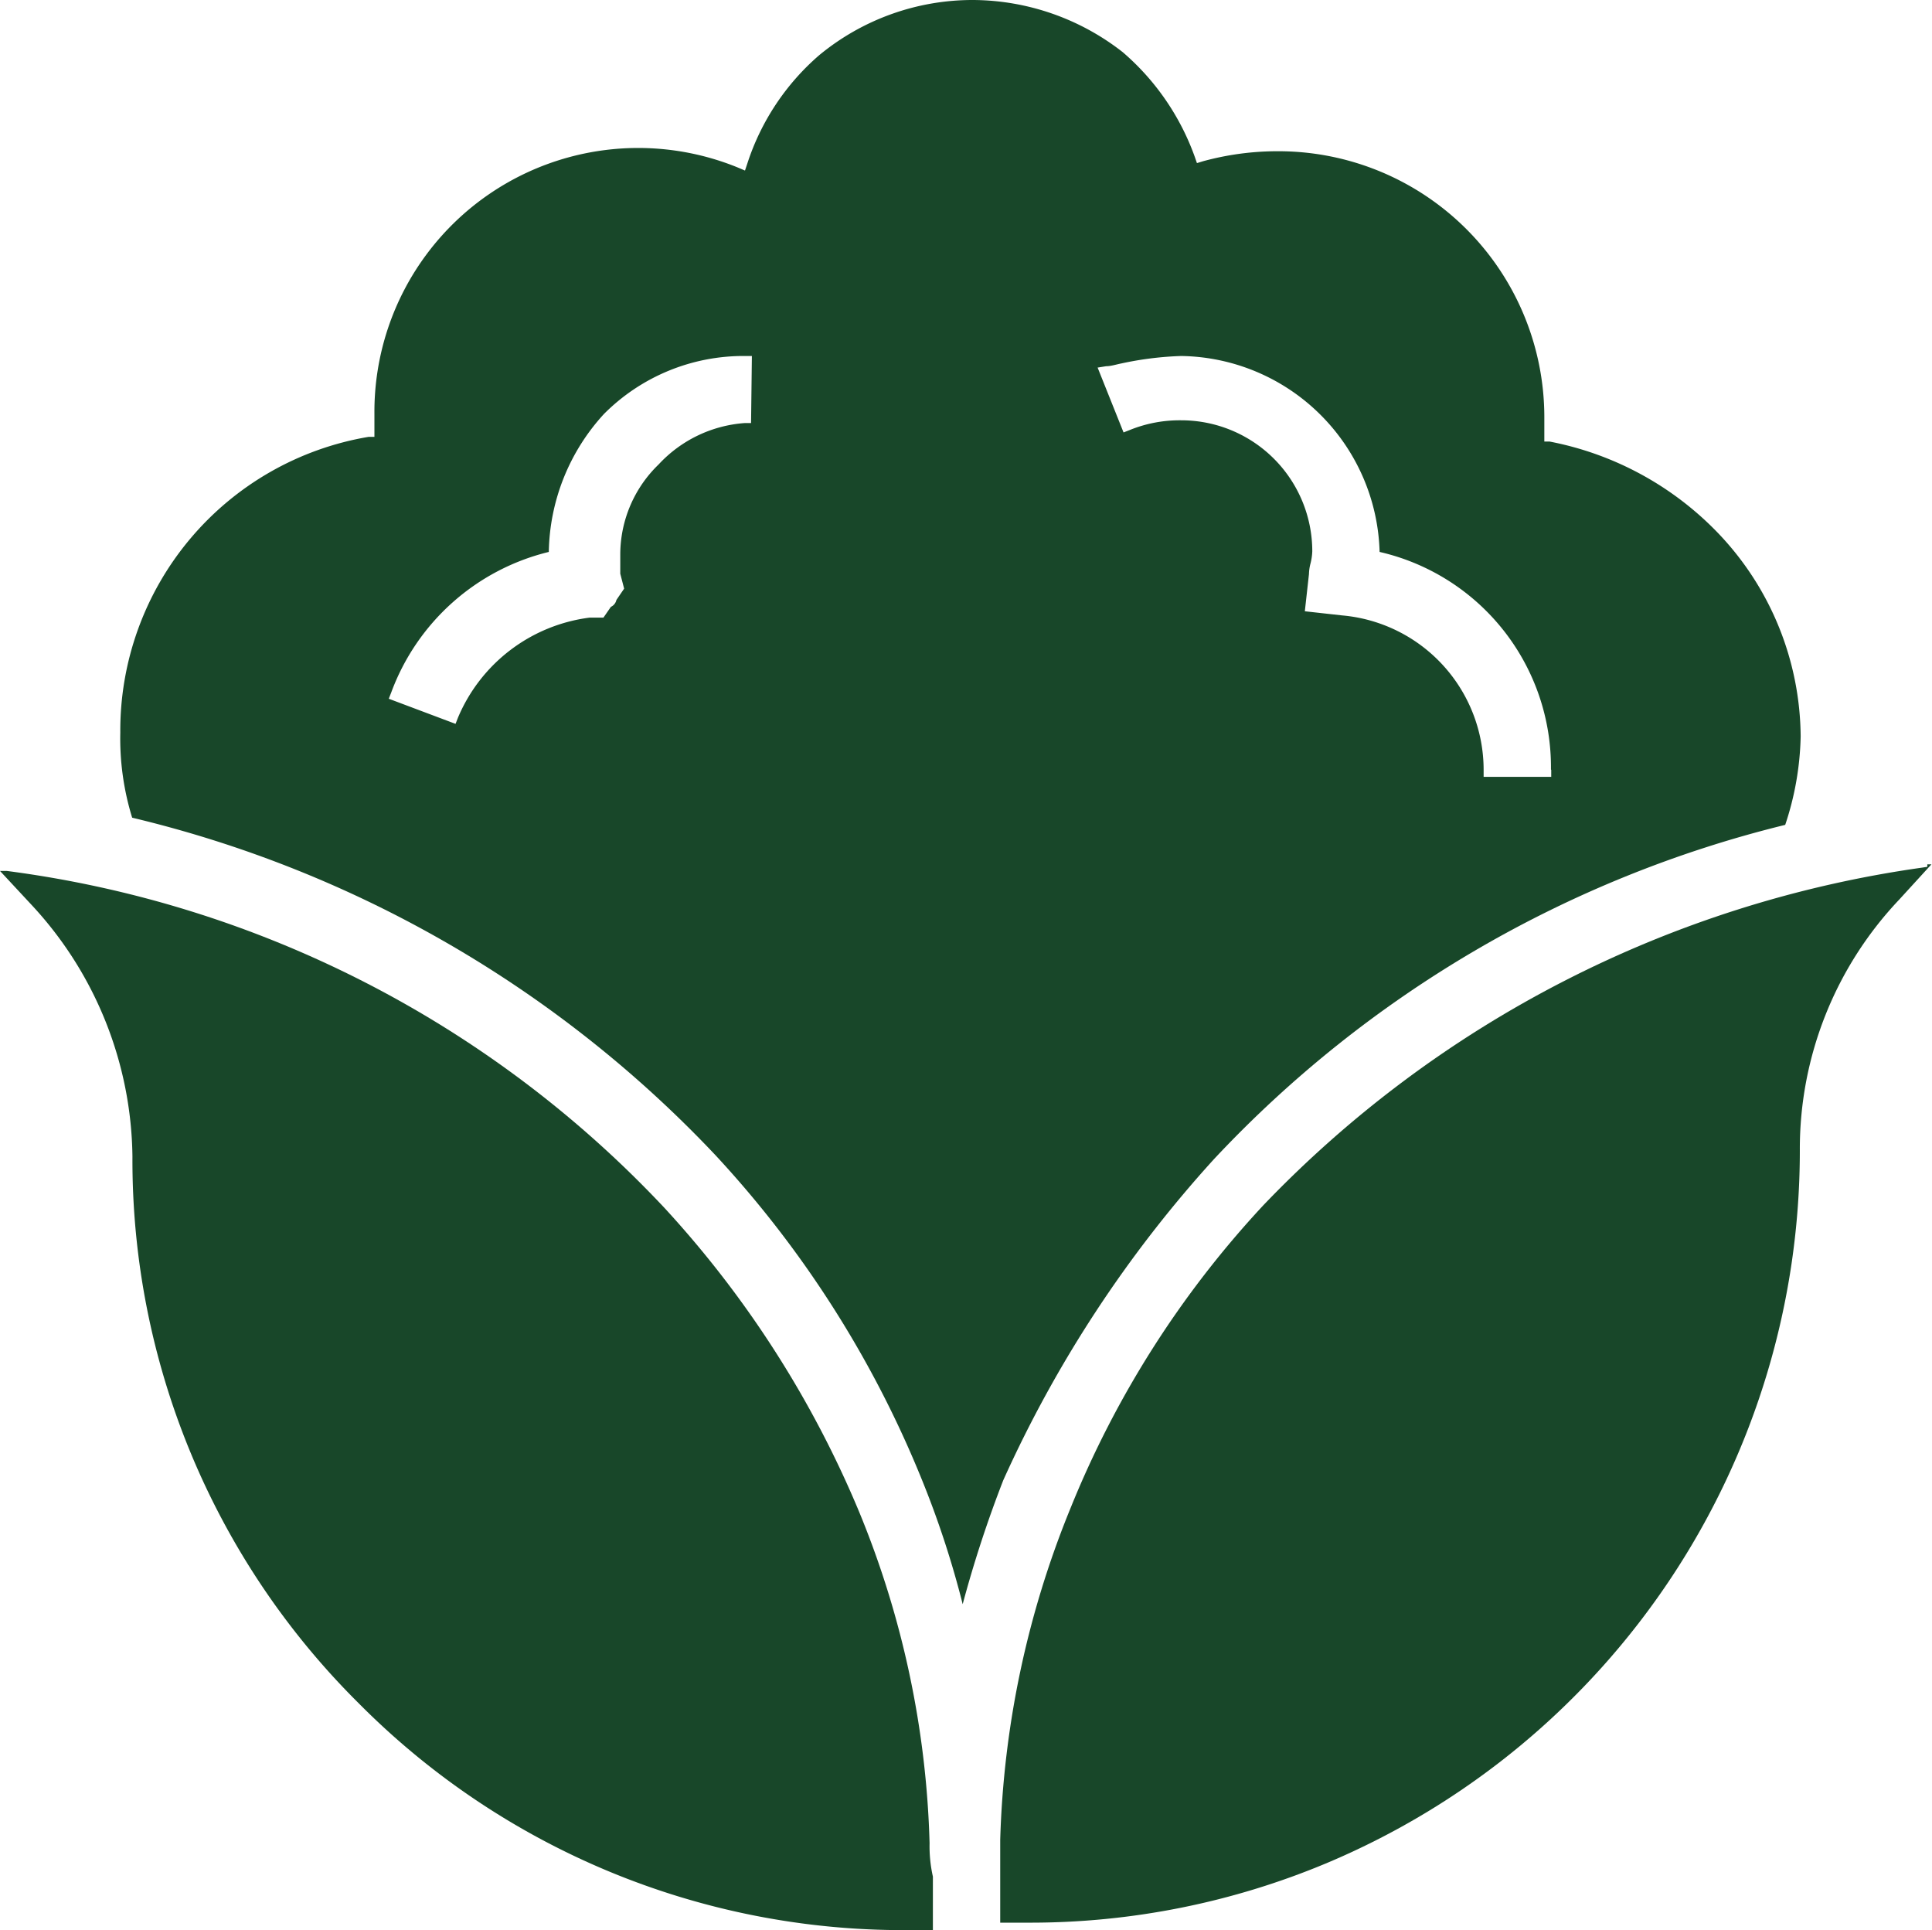
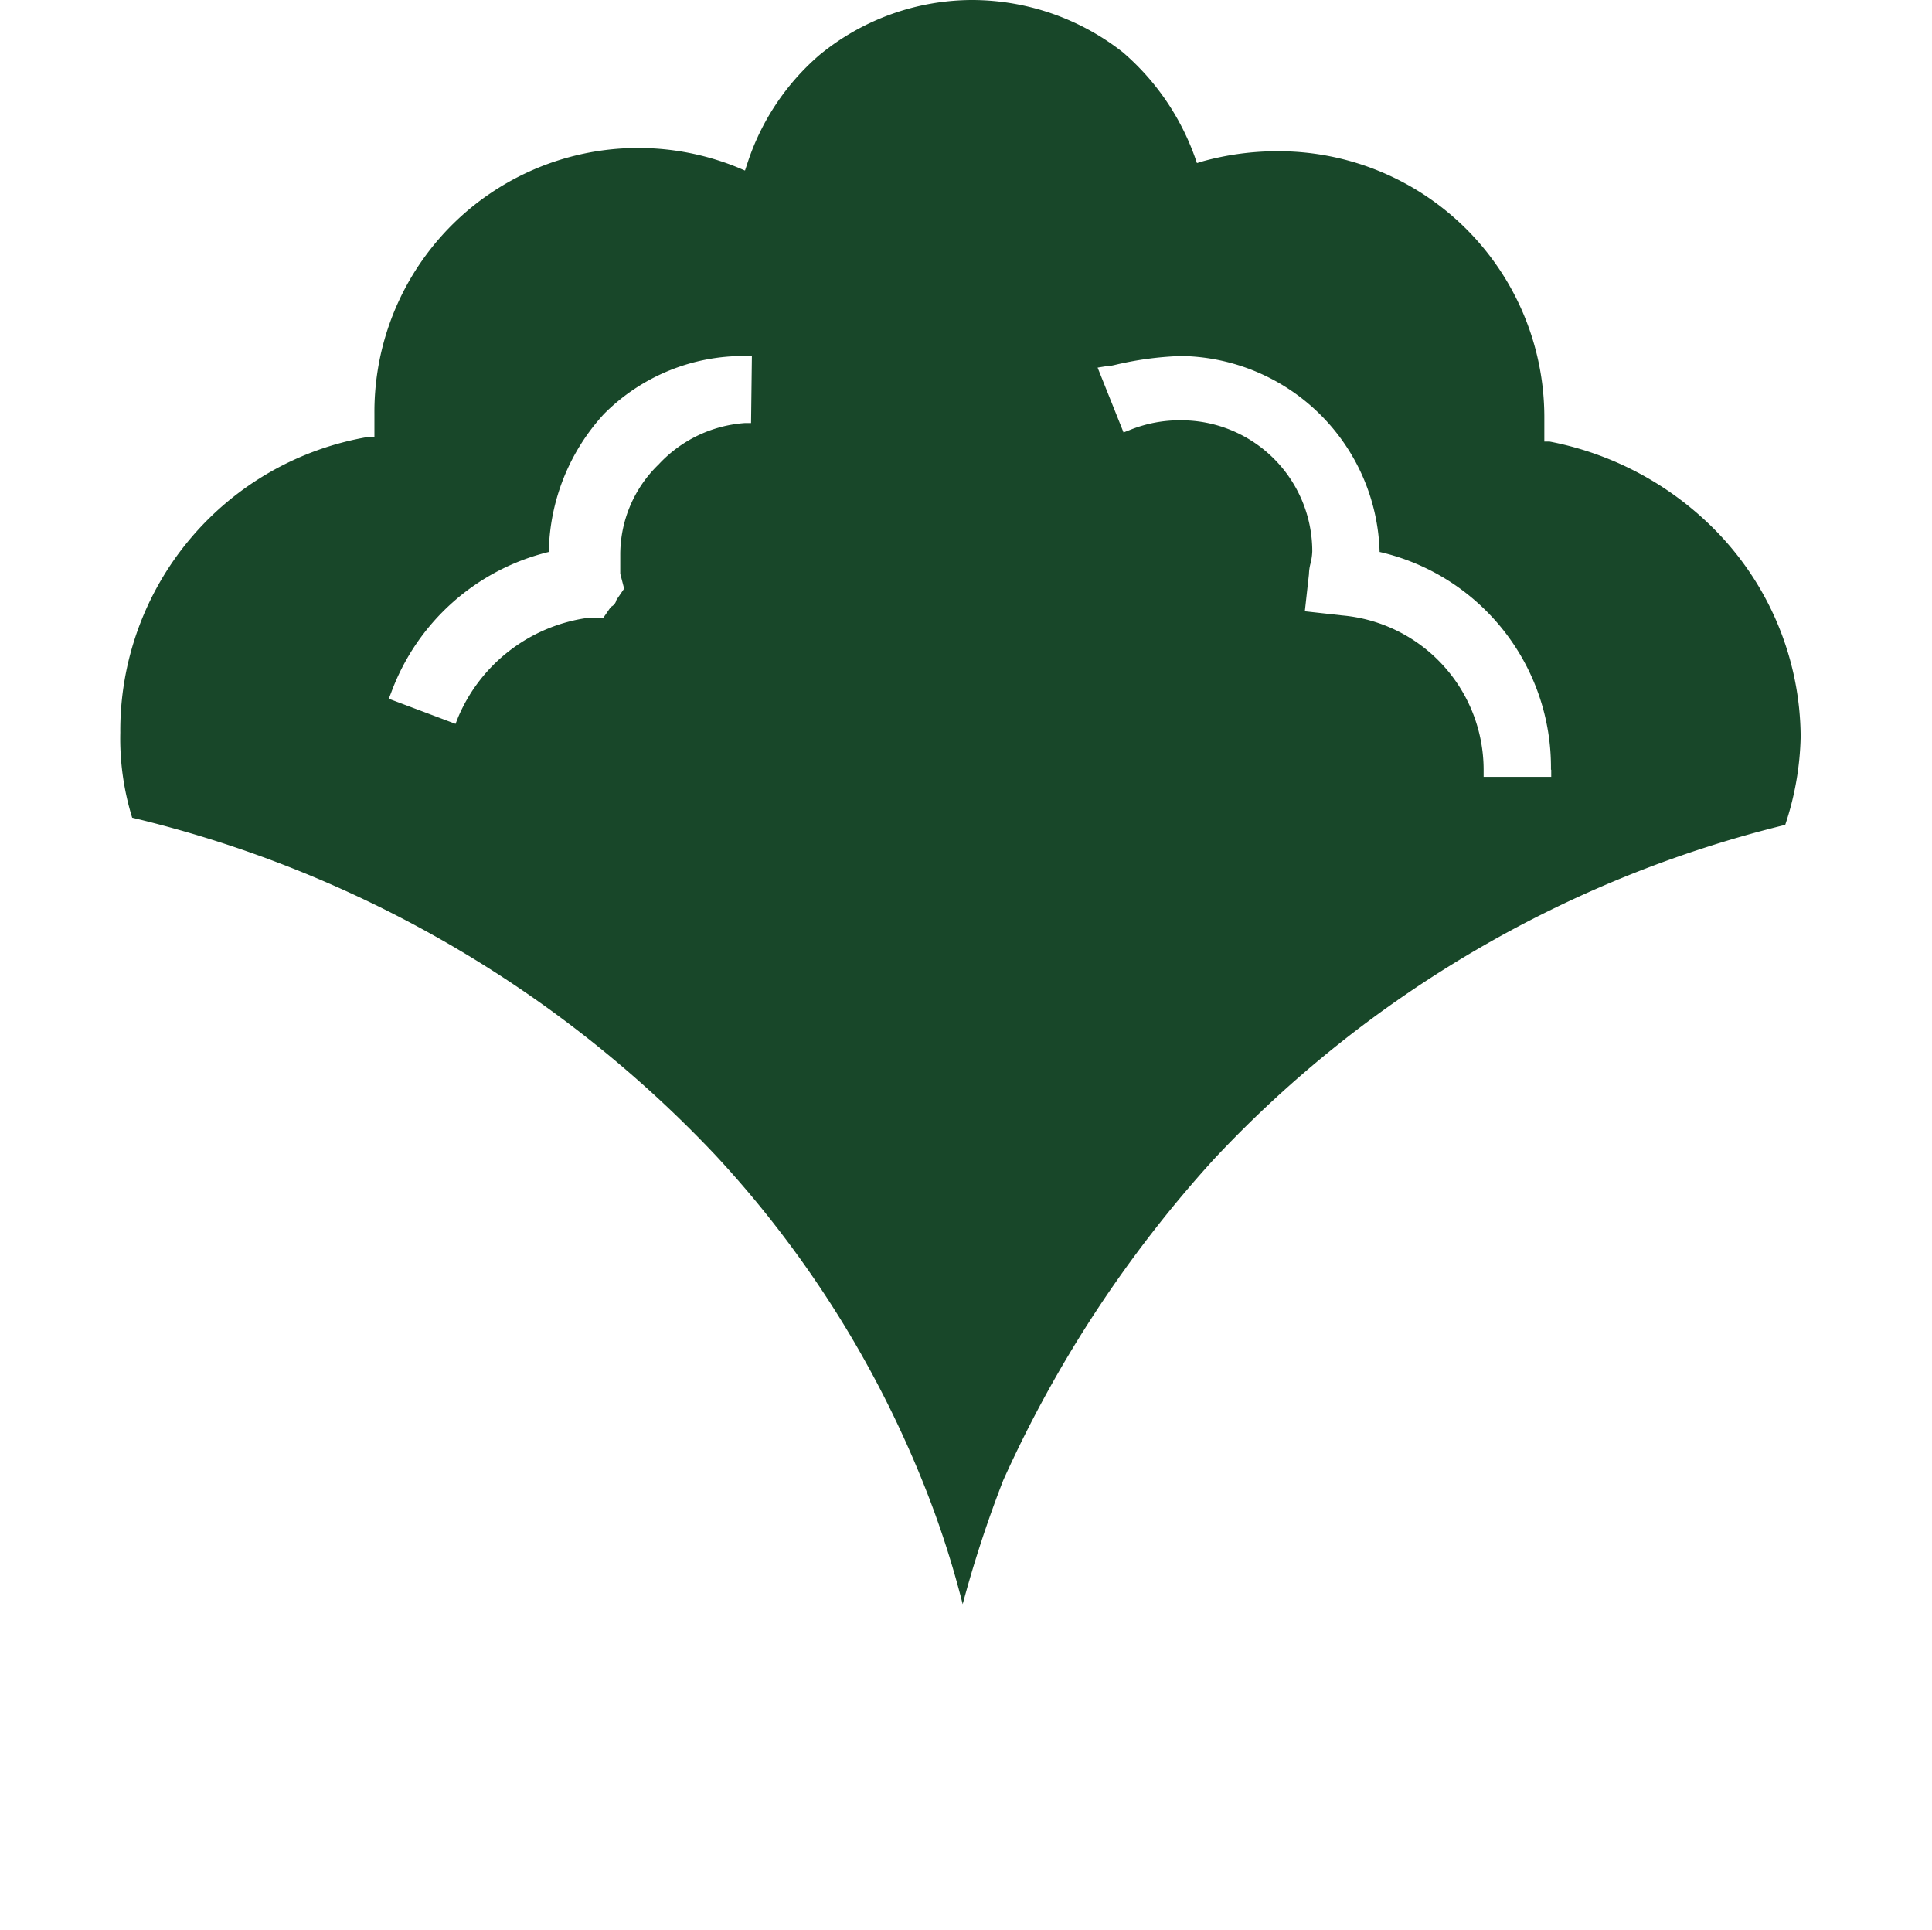
<svg xmlns="http://www.w3.org/2000/svg" viewBox="0 0 70.02 69.94">
  <defs>
    <style>.cls-1{fill:#184729;}</style>
  </defs>
  <g id="Layer_2" data-name="Layer 2">
    <g id="Layer_1-2" data-name="Layer 1">
-       <path class="cls-1" d="M24.1,43.79A39.7,39.7,0,0,0,.25,31.56H0l1.2,1.29a13.61,13.61,0,0,1,3.6,9.06A27.72,27.72,0,0,0,13,61.72a27.79,27.79,0,0,0,19.81,8.22h1V68a5,5,0,0,1-.12-1.21,33.89,33.89,0,0,0-2.55-12A37.61,37.61,0,0,0,24.1,43.79Z" />
-       <path class="cls-1" d="M69.66,31.44A40.94,40.94,0,0,0,45.79,43.67a35.75,35.75,0,0,0-7,11,34.32,34.32,0,0,0-2.54,12v3h1a27.78,27.78,0,0,0,10.86-2.17A28,28,0,0,0,65.23,41.67a13.13,13.13,0,0,1,3.6-9.07L70,31.32h-.15v.09Z" />
      <path class="cls-1" d="M46.34,5.48a10.24,10.24,0,0,0-2.73.36l-.23.07-.08-.23a9,9,0,0,0-2.61-3.79A8.87,8.87,0,0,0,35.26,0a8.73,8.73,0,0,0-5.57,2,8.75,8.75,0,0,0-2.6,3.91L27,6.18l-.26-.11A9.56,9.56,0,0,0,13.57,15v.83l-.21,0a10.79,10.79,0,0,0-9,10.72,9.72,9.72,0,0,0,.43,3.08A42.69,42.69,0,0,1,25.93,41.86a38.54,38.54,0,0,1,7.49,11.78,34.16,34.16,0,0,1,1.47,4.49,43.2,43.2,0,0,1,1.47-4.49A44.38,44.38,0,0,1,44,42h0a42.08,42.08,0,0,1,20.7-12.11,10.74,10.74,0,0,0,.56-3.2,10.76,10.76,0,0,0-3-7.38A11.47,11.47,0,0,0,56.16,16l-.19,0V15.1A9.64,9.64,0,0,0,46.34,5.48ZM27.22,15.33l-.23,0a4.71,4.71,0,0,0-3.12,1.5v0a4.54,4.54,0,0,0-1.39,3.23v.73l.14.54-.28.41a.36.36,0,0,1-.2.25l-.27.39h-.5A6,6,0,0,0,16.6,26l-.09.23-2.42-.91.09-.23A8.14,8.14,0,0,1,19.89,20a7.57,7.57,0,0,1,2-5A7.13,7.13,0,0,1,27,12.9h.25Zm29,12.57v.25H53.77V27.9a5.62,5.62,0,0,0-5.13-5.6l-1.35-.15.15-1.35a1.63,1.63,0,0,1,.05-.36,2.11,2.11,0,0,0,.07-.46,4.75,4.75,0,0,0-4.75-4.75,4.81,4.81,0,0,0-1.86.35l-.23.09-.94-2.35.31-.05c.17,0,.35-.06.55-.1a12,12,0,0,1,2.17-.27A7.3,7.3,0,0,1,50,20a8,8,0,0,1,6.21,7.88Z" />
    </g>
  </g>
</svg>